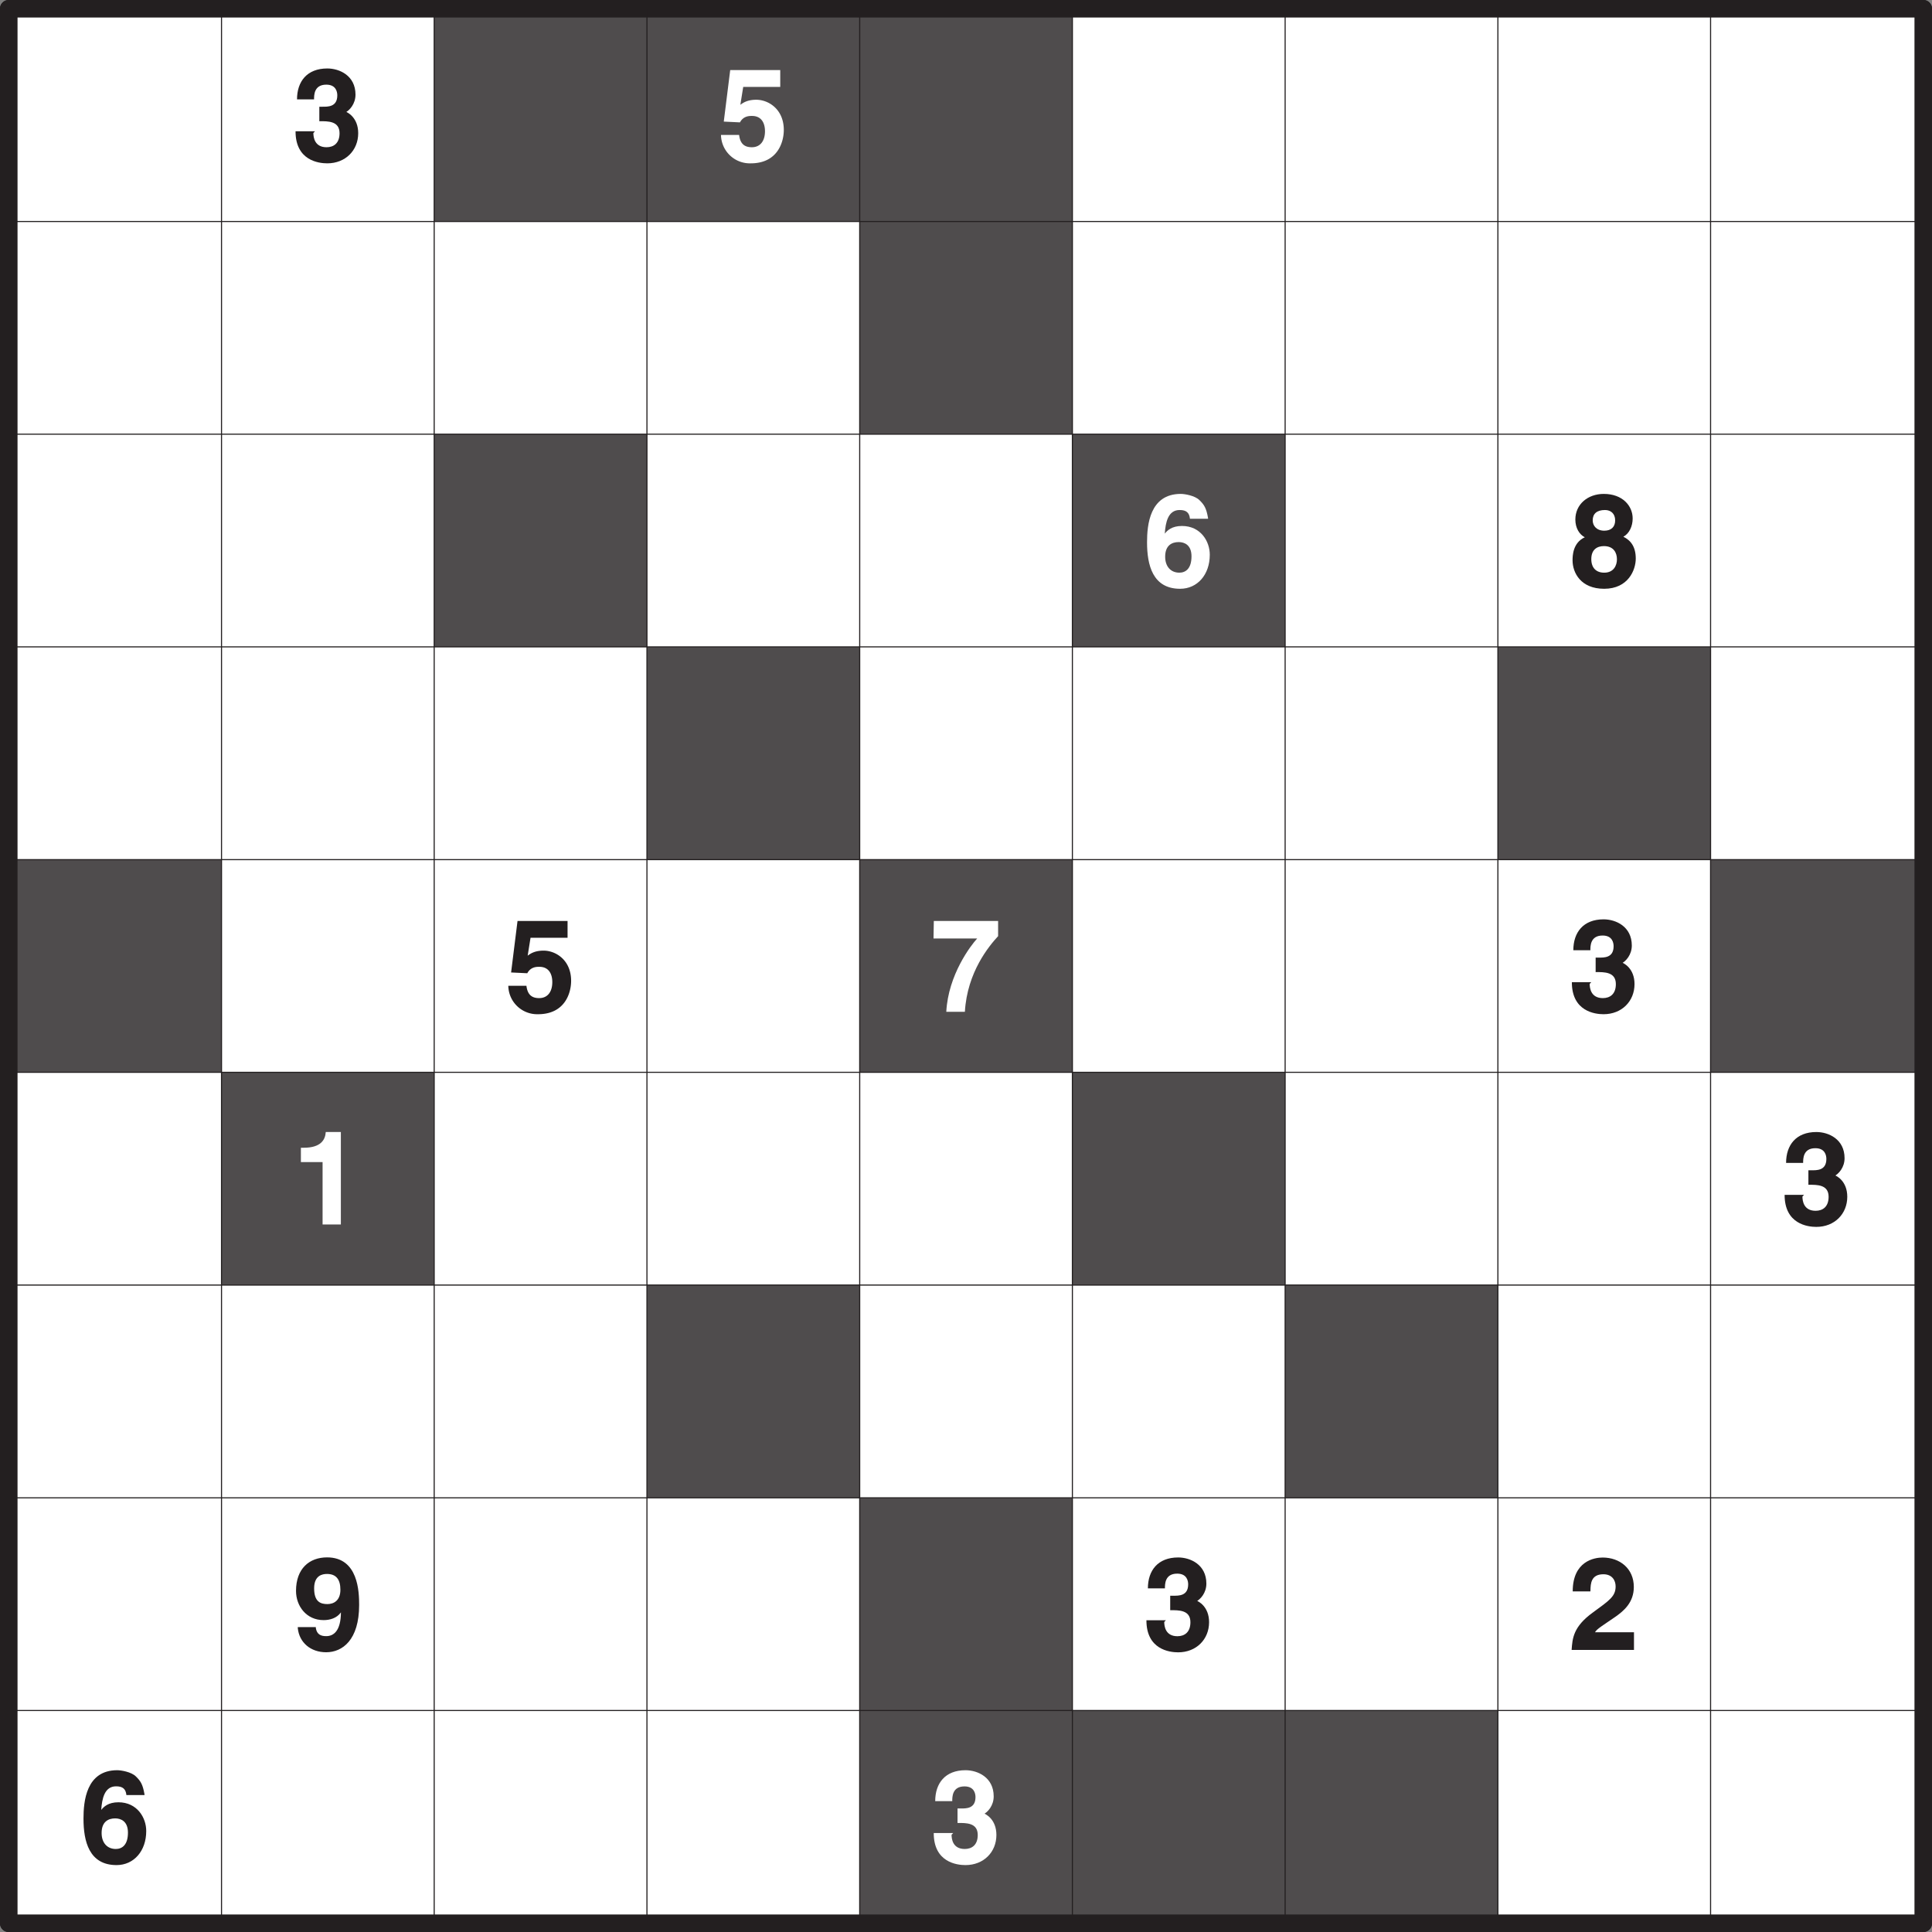
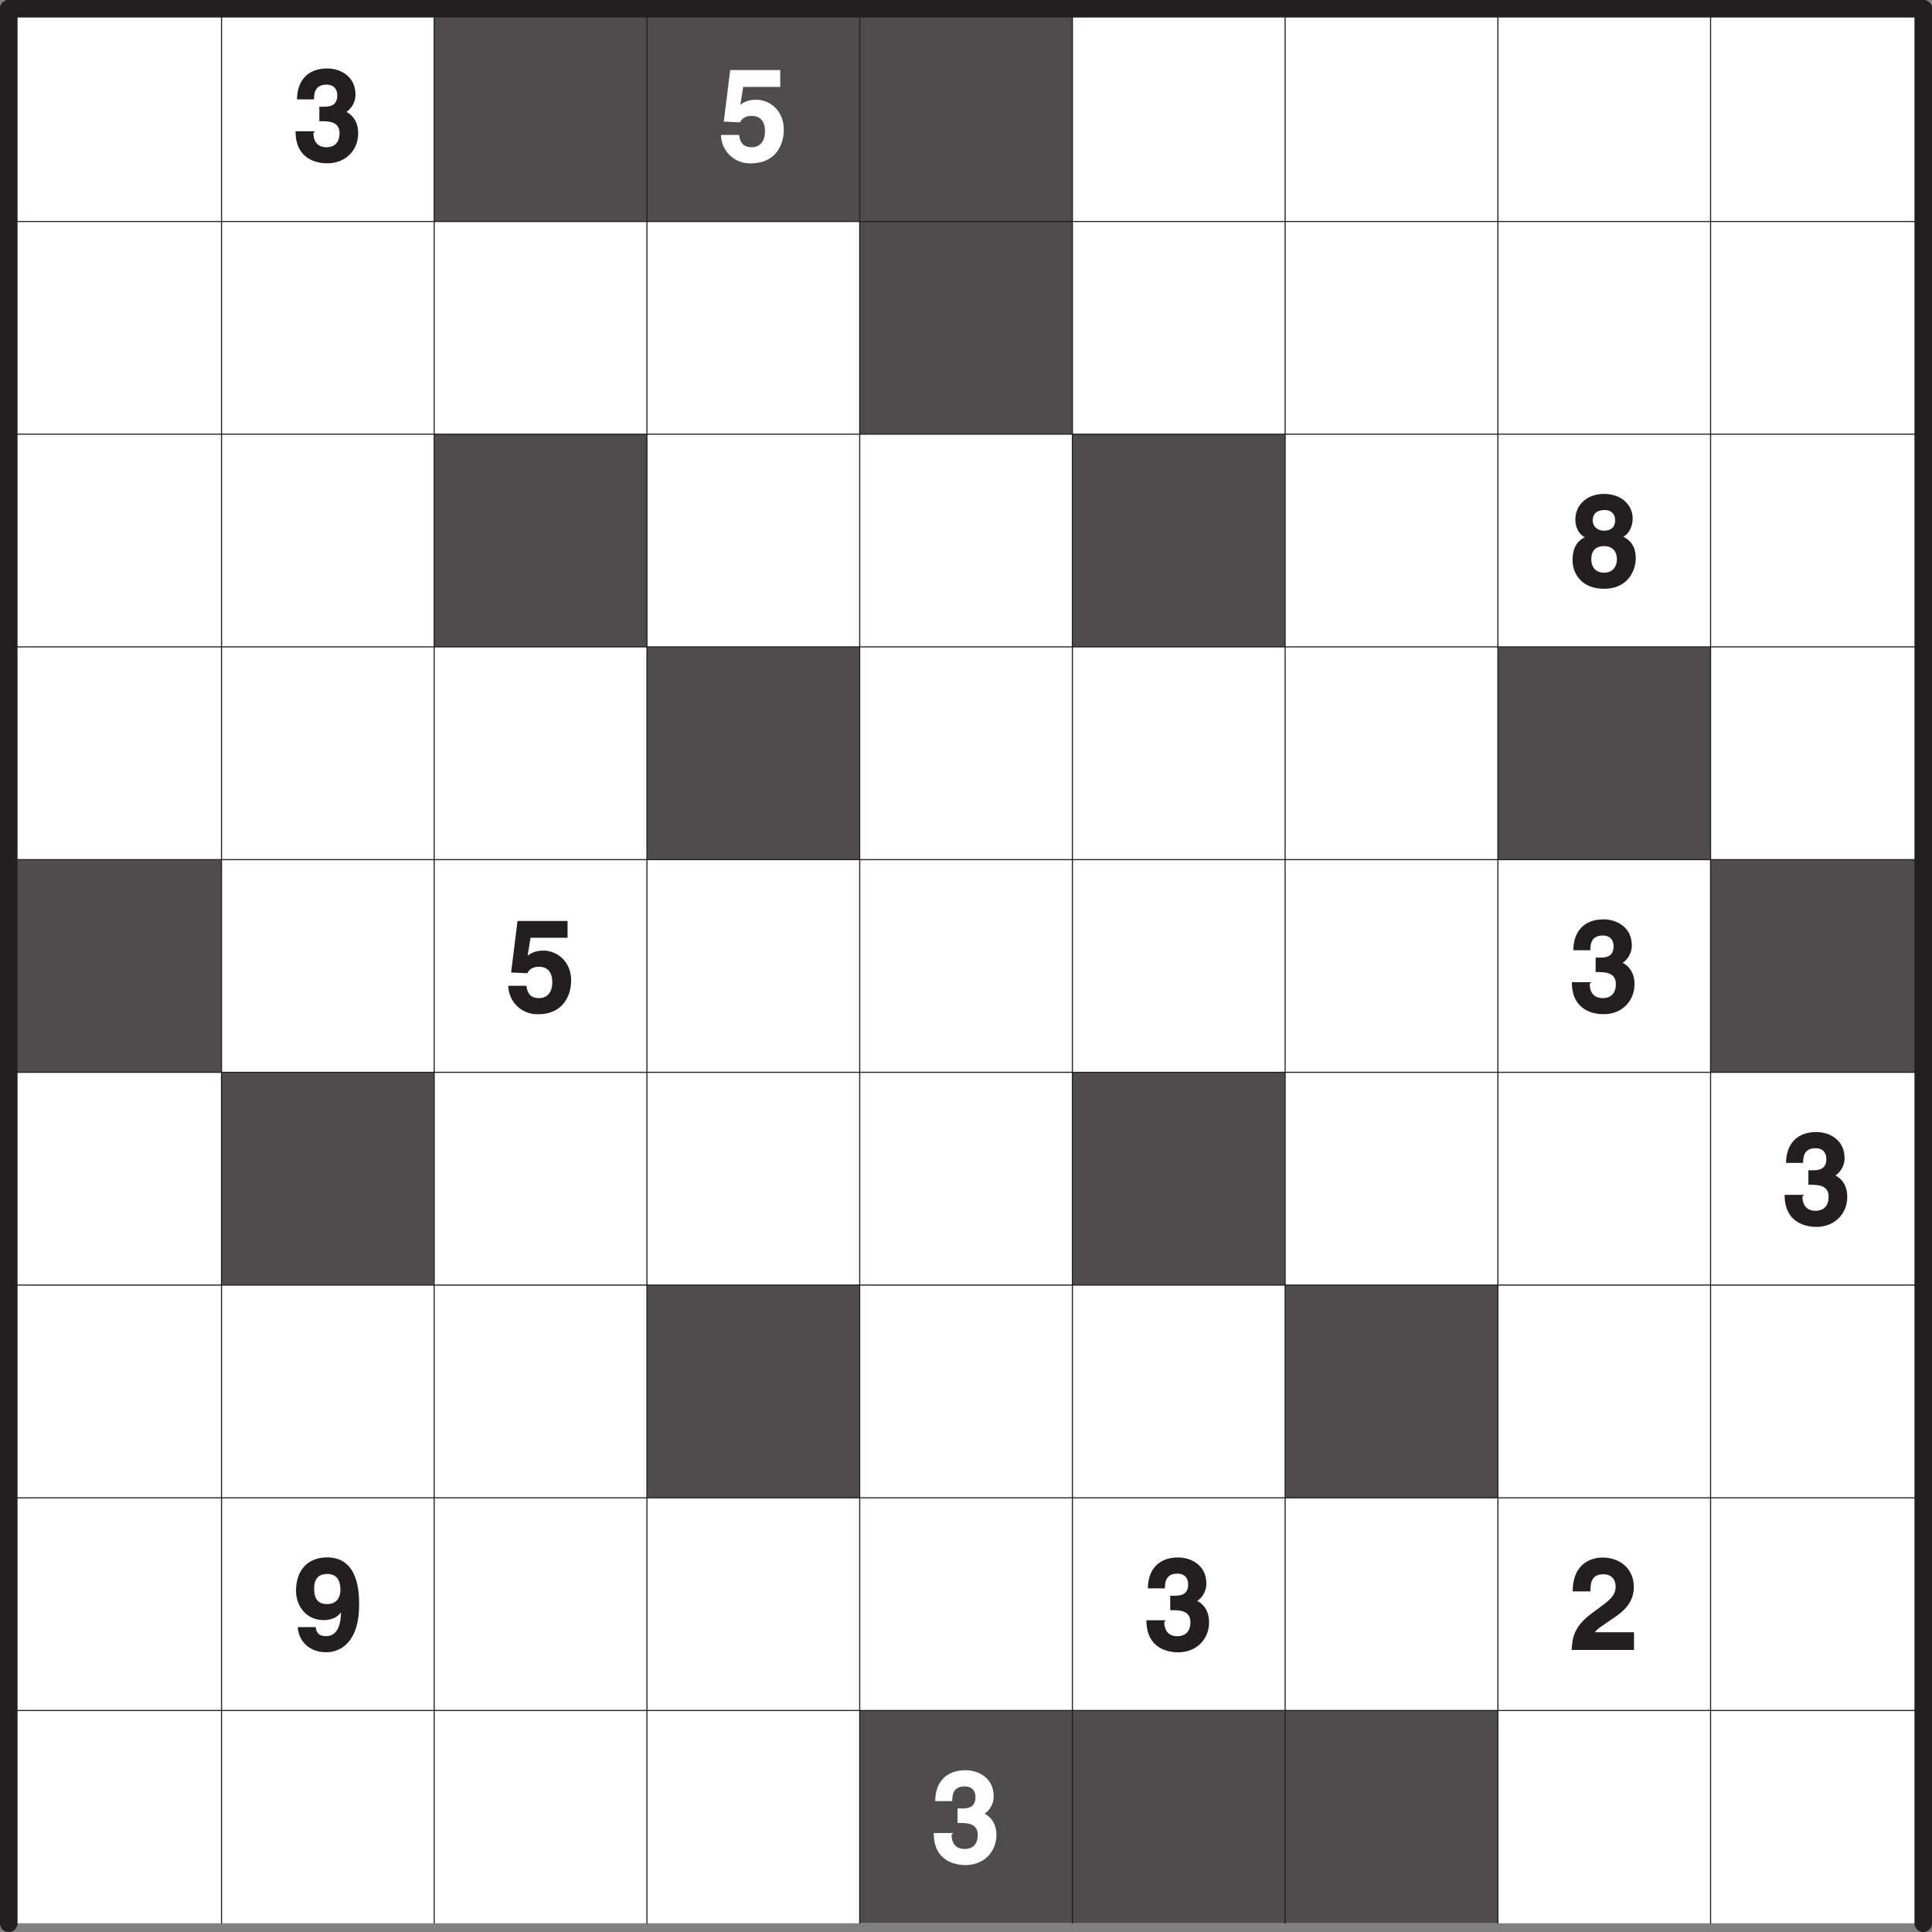
<svg xmlns="http://www.w3.org/2000/svg" xmlns:xlink="http://www.w3.org/1999/xlink" width="332.6" height="332.6" viewBox="0 0 249.449 249.449">
  <rect x="0" y="0" width="249.449" height="249.449" fill="#808080" stroke="none" />
  <defs>
    <symbol overflow="visible" id="a">
      <path d="M3.52-5.13c1.06 0 2.57-.04 2.57 1.55 0 1.3-.76 1.81-1.68 1.81-1.55 0-1.7-1.3-1.7-1.84l.21-.22H.41C.4-.05 3.4.31 4.5.31c2.37 0 4-1.69 4-3.89 0-2-1.35-2.72-1.74-2.83v.2c.64-.3 1.39-1.17 1.39-2.35 0-2.47-2.08-3.38-3.64-3.38C1.88-11.94.6-10.25.6-7.95H2.8c0-.52-.02-1.9 1.58-1.9 1.26 0 1.42.94 1.42 1.38C5.8-6.95 4.56-7 3.88-7h-.4v1.88zm0 0" />
    </symbol>
    <symbol overflow="visible" id="b">
      <path d="M3.28-9.56h4.78v-2.17H1.6L.77-5.08l2.09.1c.45-.85 1.25-.83 1.56-.83 1.22 0 1.67.93 1.67 1.97 0 1.25-.6 2.07-1.7 2.07-1.03 0-1.51-.53-1.64-1.59H.41A3.73 3.73 0 0 0 4.25.31C7.7.31 8.52-2.4 8.52-4c0-2.69-1.99-3.9-3.55-3.9-1.14 0-1.69.38-2.06.65zm0 0" />
    </symbol>
    <symbol overflow="visible" id="c">
-       <path d="M8.36-8.86c-.22-1.23-.47-1.66-1.11-2.28-.58-.58-1.9-.8-2.4-.8C.82-11.94.49-7.9.49-5.69c0 2.92.72 6 4.27 6C7 .31 8.59-1.52 8.59-4.08 8.6-5.8 7.42-7.8 5-7.8c-1.31 0-1.9.58-2.22.99.1-1.46.42-3.05 1.92-3.05.86 0 1.25.34 1.33 1.13h2.34zM6.23-3.88c0 1.58-.75 2.11-1.57 2.11-1.11 0-1.83-.8-1.83-2.06 0-1.47.87-1.89 1.75-1.89.73 0 1.65.36 1.65 1.84zm0 0" />
-     </symbol>
+       </symbol>
    <symbol overflow="visible" id="d">
      <path d="M4.6-7.19c-1 0-1.5-.64-1.5-1.33 0-.86.54-1.34 1.59-1.34.73 0 1.31.45 1.31 1.34 0 .83-.5 1.33-1.4 1.33zm4.06 3.6c0-1.52-.64-2.35-1.6-2.82.77-.42 1.2-1.36 1.2-2.36 0-1.62-1.3-3.17-3.73-3.17-2.05 0-3.67 1.33-3.67 3.31 0 1.1.52 1.93 1.22 2.29C.53-5.63.5-3.95.5-3.36.5-1.76 1.56.31 4.58.31c3.1 0 4.08-2.42 4.08-3.9zm-2.43.09c0 .81-.43 1.73-1.64 1.73-1.04 0-1.67-.62-1.67-1.75 0-1.26.78-1.68 1.63-1.68 1.28 0 1.68.89 1.68 1.7zm0 0" />
    </symbol>
    <symbol overflow="visible" id="e">
      <path d="M8.7-11.73H.42L.38-9.47h5.64C5.22-8.6 2.28-4.8 2.03 0h2.4c.3-5.16 3.15-8.53 4.29-9.77v-1.96zm0 0" />
    </symbol>
    <symbol overflow="visible" id="f">
-       <path d="M1.14-8.06H3.9V0h2.36v-11.94H4.31c-.06.99-.62 2.03-2.84 2.03H1.1v1.85zm0 0" />
-     </symbol>
+       </symbol>
    <symbol overflow="visible" id="g">
      <path d="M2.81-7.95c0-1.67 1.06-1.86 1.66-1.86 1.19 0 1.73.72 1.73 2.04 0 1.4-.86 1.85-1.67 1.85-.87 0-1.72-.27-1.72-2.03zM.7-2.81C.89-.95 2.36.3 4.36.3c2.1 0 4.26-1.58 4.26-6.1 0-1.66-.09-6.15-4.14-6.15-2.3 0-4.01 1.46-4.01 4.33 0 1.95 1.33 3.77 3.56 3.77.8 0 1.7-.24 2.24-1v.01c-.02 2.38-.94 3.06-1.9 3.06-.71 0-1.2-.23-1.34-1.03v-.14H.7zm0 0" />
    </symbol>
    <symbol overflow="visible" id="h">
      <path d="M2.81-7.69c.02-.84.06-2.08 1.67-2.08 1.13 0 1.58.79 1.58 1.57 0 1.3-.83 1.82-2.93 3.36C.58-3 .48-1.48.38 0h8.05v-2.28H3.4c.21-.42 1.01-.88 2.56-1.95 1.14-.79 2.45-1.88 2.45-3.9 0-2.37-1.8-3.8-4.03-3.8-1.05 0-3.86.45-3.86 4.37h2.28zm0 0" />
    </symbol>
    <clipPath id="i">
      <path d="M0 0h249.45v3H0zm0 0" />
    </clipPath>
    <clipPath id="j">
-       <path d="M0 247h249.45v2.45H0zm0 0" />
-     </clipPath>
+       </clipPath>
    <clipPath id="k">
      <path d="M0 0h3v249.45H0zm0 0" />
    </clipPath>
    <clipPath id="l">
      <path d="M247 0h2.45v249.45H247zm0 0" />
    </clipPath>
  </defs>
  <path d="M1.13 1.13h247.19v247.19H1.13zm0 0" fill="#fff" />
  <use xlink:href="#a" x="37.75" y="20.78" fill="#231f20" />
  <path d="M56.06 1.13h27.47v27.46H56.06zm0 0M83.53 1.13H111v27.46H83.53zm0 0" fill="#4f4c4d" />
  <use xlink:href="#b" x="92.68" y="20.78" fill="#fff" />
  <path d="M111 1.13h27.46v27.46H111zm0 0M111 28.6h27.46v27.46H111zm0 0M56.06 56.06h27.47v27.46H56.06zm0 0M138.46 56.06h27.47v27.46h-27.47zm0 0" fill="#4f4c4d" />
  <use xlink:href="#c" x="147.61" y="75.71" fill="#fff" />
  <use xlink:href="#d" x="202.54" y="75.71" fill="#231f20" />
  <path d="M83.53 83.52H111V111H83.53zm0 0M193.4 83.52h27.46V111h-27.47zm0 0M1.13 110.99H28.6v27.47H1.13zm0 0" fill="#4f4c4d" />
  <use xlink:href="#b" x="65.22" y="130.64" fill="#231f20" />
-   <path d="M111 110.99h27.46v27.47H111zm0 0" fill="#4f4c4d" />
  <use xlink:href="#e" x="120.15" y="130.64" fill="#fff" />
  <use xlink:href="#a" x="202.54" y="130.64" fill="#231f20" />
  <path d="M220.86 110.99h27.46v27.47h-27.46zm0 0M28.6 138.45h27.46v27.47H28.6zm0 0" fill="#4f4c4d" />
  <use xlink:href="#f" x="37.75" y="158.1" fill="#fff" />
  <path d="M138.46 138.45h27.47v27.47h-27.47zm0 0" fill="#4f4c4d" />
  <use xlink:href="#a" x="230.01" y="158.1" fill="#231f20" />
  <path d="M83.53 165.92H111v27.47H83.53zm0 0M165.93 165.92h27.46v27.47h-27.46zm0 0" fill="#4f4c4d" />
  <use xlink:href="#g" x="37.75" y="213.03" fill="#231f20" />
-   <path d="M111 193.39h27.46v27.46H111zm0 0" fill="#4f4c4d" />
  <use xlink:href="#a" x="147.61" y="213.03" fill="#231f20" />
  <use xlink:href="#h" x="202.54" y="213.03" fill="#231f20" />
  <use xlink:href="#c" x="10.29" y="240.5" fill="#231f20" />
  <path d="M111 220.85h27.46v27.47H111zm0 0" fill="#4f4c4d" />
  <use xlink:href="#a" x="120.15" y="240.5" fill="#fff" />
  <path d="M138.46 220.85h27.47v27.47h-27.47zm0 0M165.93 220.85h27.46v27.47h-27.46zm0 0" fill="#4f4c4d" />
  <g clip-path="url(#i)">
    <path d="M1.13 1.13h247.19" fill="none" stroke-width="2.268" stroke-linecap="round" stroke-linejoin="round" stroke="#231f20" stroke-miterlimit="10" />
  </g>
  <path d="M1.13 28.6h247.19M1.13 56.06h247.19M1.13 83.52h247.19M1.13 110.99h247.19M1.13 138.45h247.19M1.13 165.92h247.19M1.13 193.39h247.19M1.13 220.85h247.19" fill="none" stroke-width=".142" stroke-linecap="round" stroke-linejoin="round" stroke="#231f20" stroke-miterlimit="10" />
  <g clip-path="url(#j)">
    <path d="M1.13 248.32h247.19" fill="none" stroke-width="2.268" stroke-linecap="round" stroke-linejoin="round" stroke="#231f20" stroke-miterlimit="10" />
  </g>
  <g clip-path="url(#k)">
    <path d="M1.13 1.13v247.19" fill="none" stroke-width="2.268" stroke-linecap="round" stroke-linejoin="round" stroke="#231f20" stroke-miterlimit="10" />
  </g>
  <path d="M28.6 1.13v247.19M56.06 1.13v247.19M83.53 1.13v247.19M111 1.13v247.19M138.46 1.13v247.19M165.93 1.13v247.19M193.4 1.13v247.19M220.86 1.13v247.19" fill="none" stroke-width=".142" stroke-linecap="round" stroke-linejoin="round" stroke="#231f20" stroke-miterlimit="10" />
  <g clip-path="url(#l)">
    <path d="M248.32 1.13v247.19" fill="none" stroke-width="2.268" stroke-linecap="round" stroke-linejoin="round" stroke="#231f20" stroke-miterlimit="10" />
  </g>
</svg>